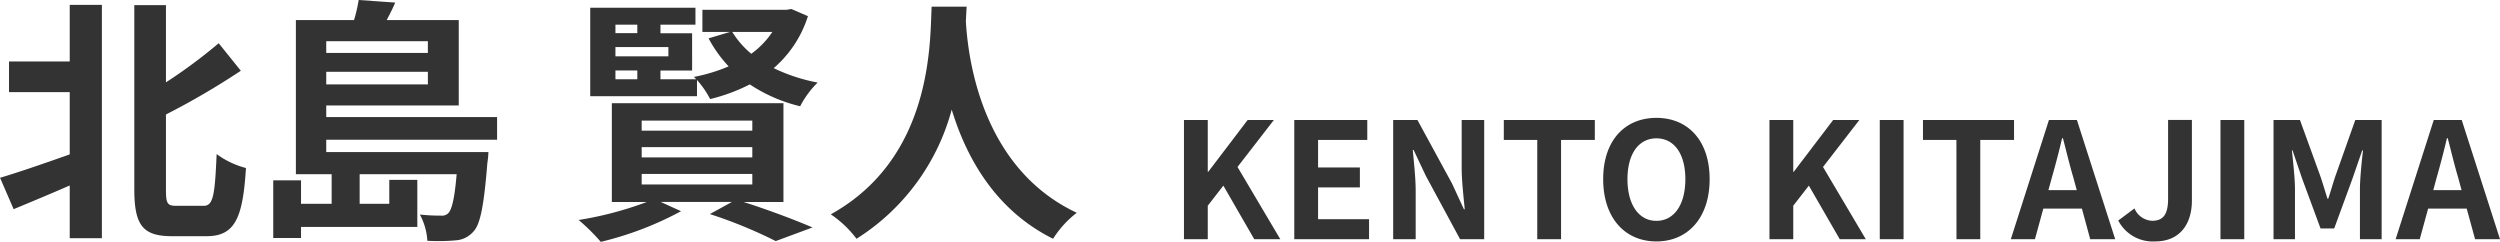
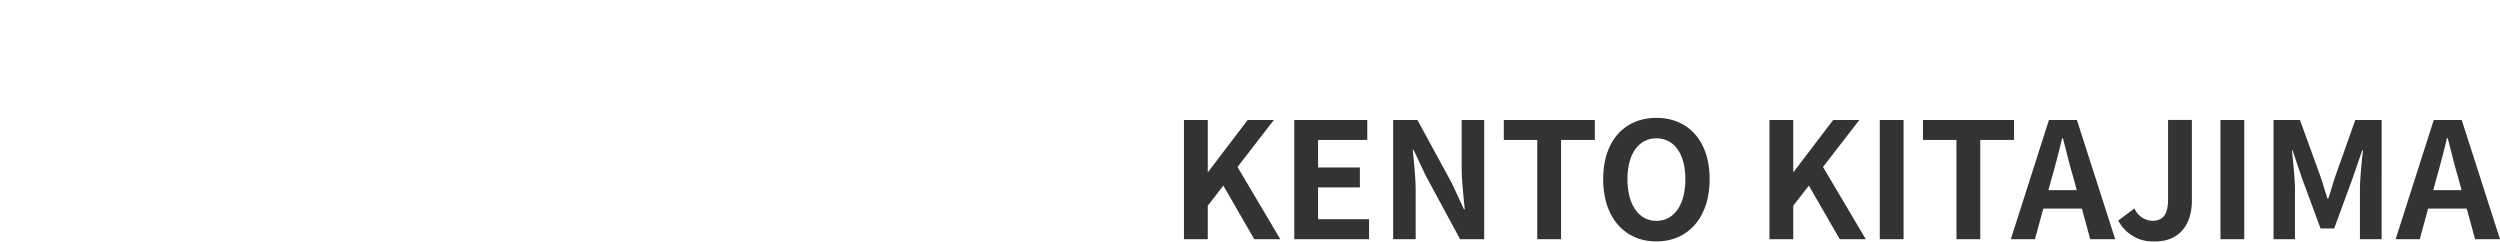
<svg xmlns="http://www.w3.org/2000/svg" width="233.2" height="22.56" viewBox="0 0 233.2 22.56">
  <g id="グループ_41263" data-name="グループ 41263" transform="translate(-864.273 -449.961)">
    <path id="パス_28425" data-name="パス 28425" d="M1.365,0h2.22V-3.12L5.04-4.995,7.92,0h2.43L6.36-6.735l3.39-4.38H7.305L3.63-6.285H3.585v-4.83H1.365Zm10.29,0H18.63V-1.86H13.875V-4.83h3.9V-6.69h-3.9V-9.255h4.59v-1.86h-6.81ZM20.88,0h2.1V-4.455c0-1.275-.165-2.67-.27-3.87h.075L23.91-5.94,27.12,0h2.25V-11.115h-2.1v4.44c0,1.26.18,2.73.285,3.885H27.48l-1.11-2.4-3.225-5.925H20.88ZM34.32,0h2.22V-9.255h3.15v-1.86H31.2v1.86h3.12ZM45.435.21C48.375.21,50.4-2,50.4-5.6s-2.025-5.715-4.965-5.715S40.47-9.21,40.47-5.6,42.495.21,45.435.21Zm0-1.92c-1.65,0-2.7-1.515-2.7-3.885s1.05-3.81,2.7-3.81,2.7,1.425,2.7,3.81S47.085-1.71,45.435-1.71ZM55.98,0H58.2V-3.12l1.455-1.875L62.535,0h2.43l-3.99-6.735,3.39-4.38H61.92l-3.675,4.83H58.2v-4.83H55.98ZM66.27,0h2.22V-11.115H66.27Zm7.155,0h2.22V-9.255h3.15v-1.86H70.3v1.86h3.12Zm8.91-5.79c.33-1.155.66-2.415.945-3.63h.075c.315,1.2.615,2.475.96,3.63l.33,1.215H82ZM78.495,0h2.25l.78-2.85h3.6L85.9,0H88.23L84.66-11.115H82.05ZM91.95.21c2.385,0,3.435-1.71,3.435-3.8v-7.53h-2.22v7.35c0,1.53-.51,2.055-1.485,2.055a1.87,1.87,0,0,1-1.65-1.155L88.515-1.74A3.627,3.627,0,0,0,91.95.21Zm6.1-.21h2.22V-11.115h-2.22ZM103,0h2V-4.635c0-1.05-.18-2.6-.285-3.645h.06l.885,2.61L107.385-1h1.275l1.71-4.665.9-2.61h.075c-.12,1.05-.285,2.6-.285,3.645V0h2.025V-11.115h-2.46L108.78-5.91c-.24.69-.435,1.425-.675,2.13h-.075c-.225-.705-.435-1.44-.675-2.13l-1.89-5.205H103ZM118.23-5.79c.33-1.155.66-2.415.945-3.63h.075c.315,1.2.615,2.475.96,3.63l.33,1.215H117.9ZM114.39,0h2.25l.78-2.85h3.6L121.8,0h2.325l-3.57-11.115h-2.61Z" transform="translate(973.348 472.271)" fill="#333" />
-     <path id="パス_28418" data-name="パス 28418" d="M7.056-14.664H1.392v2.856H7.056V-6c-2.424.864-4.872,1.7-6.5,2.184L1.824-.888C3.384-1.536,5.232-2.3,7.056-3.1v4.92h3V-19.944h-3ZM17.04-1.2c-.864,0-1.008-.168-1.008-1.512V-9.72a70.955,70.955,0,0,0,6.984-4.08l-2.064-2.568a47.711,47.711,0,0,1-4.92,3.648v-7.2H13.08V-2.76c0,3.384.792,4.392,3.528,4.392h3.216c2.688,0,3.384-1.776,3.672-6.36a7.941,7.941,0,0,1-2.736-1.3C20.592-2.16,20.448-1.2,19.536-1.2ZM40.464-16.56v1.1h-9.48v-1.1Zm-9.48,4.032V-13.7h9.48v1.176ZM46.92-7.368V-9.48H30.984v-1.08h12.36v-7.968h-6.72c.264-.5.552-1.056.792-1.632l-3.408-.24a13.653,13.653,0,0,1-.432,1.872H28.152V-4.152h3.336v2.76H28.632V-3.576H26.04V1.8h2.592V.768H39.48V-3.624H36.864v2.232H34.1v-2.76h9.048c-.192,2.3-.456,3.288-.768,3.624a.835.835,0,0,1-.72.24,17.112,17.112,0,0,1-1.944-.1,5.865,5.865,0,0,1,.7,2.448A18.145,18.145,0,0,0,43.1,2.016,2.384,2.384,0,0,0,44.712,1.2c.648-.672.984-2.448,1.3-6.384a8.7,8.7,0,0,0,.1-1.032H30.984V-7.368ZM60.408-4.176h10.32v.984H60.408Zm0-2.5h10.32v.96H60.408Zm0-2.472h10.32v.936H60.408ZM73.632-1.56v-9.216H57.624V-1.56h3.264A32.583,32.583,0,0,1,54.528.12a18.441,18.441,0,0,1,2.064,2.04A30.673,30.673,0,0,0,64.08-.7l-1.9-.864h6.648L66.768-.432a43.5,43.5,0,0,1,6.144,2.52L76.344.816c-1.56-.672-4.1-1.632-6.432-2.376ZM72.6-17.424a7.941,7.941,0,0,1-1.968,2.04,8.356,8.356,0,0,1-1.776-2.04Zm-14.64,3.6H60v.816H57.96ZM60-18.1v.792H57.96V-18.1Zm2.9,2.952H57.96v-.864H62.9ZM74.376-19.56l-.456.072H66.072v2.064h2.592l-2.016.6a12.056,12.056,0,0,0,1.872,2.616,15.99,15.99,0,0,1-3.24.984l.216.216H62.16v-.816h2.952V-17.3H62.16V-18.1h3.264V-19.68H55.608v8.256h9.96v-1.512a8.438,8.438,0,0,1,1.224,1.776,16.53,16.53,0,0,0,3.7-1.368,14.642,14.642,0,0,0,4.7,2.04A8.635,8.635,0,0,1,76.824-12.7a16.156,16.156,0,0,1-4.1-1.344,10.617,10.617,0,0,0,3.192-4.848Zm13.08-.216c-.168,3.168.168,14.064-9.408,19.368a10,10,0,0,1,2.4,2.28,20.5,20.5,0,0,0,8.88-12.048C90.672-5.76,93.36-.816,98.784,1.872a9.381,9.381,0,0,1,2.208-2.424C92.04-4.752,90.84-15.1,90.648-18.408c.024-.5.048-.984.072-1.368Z" transform="translate(863.721 470.361)" fill="#333" />
  </g>
</svg>